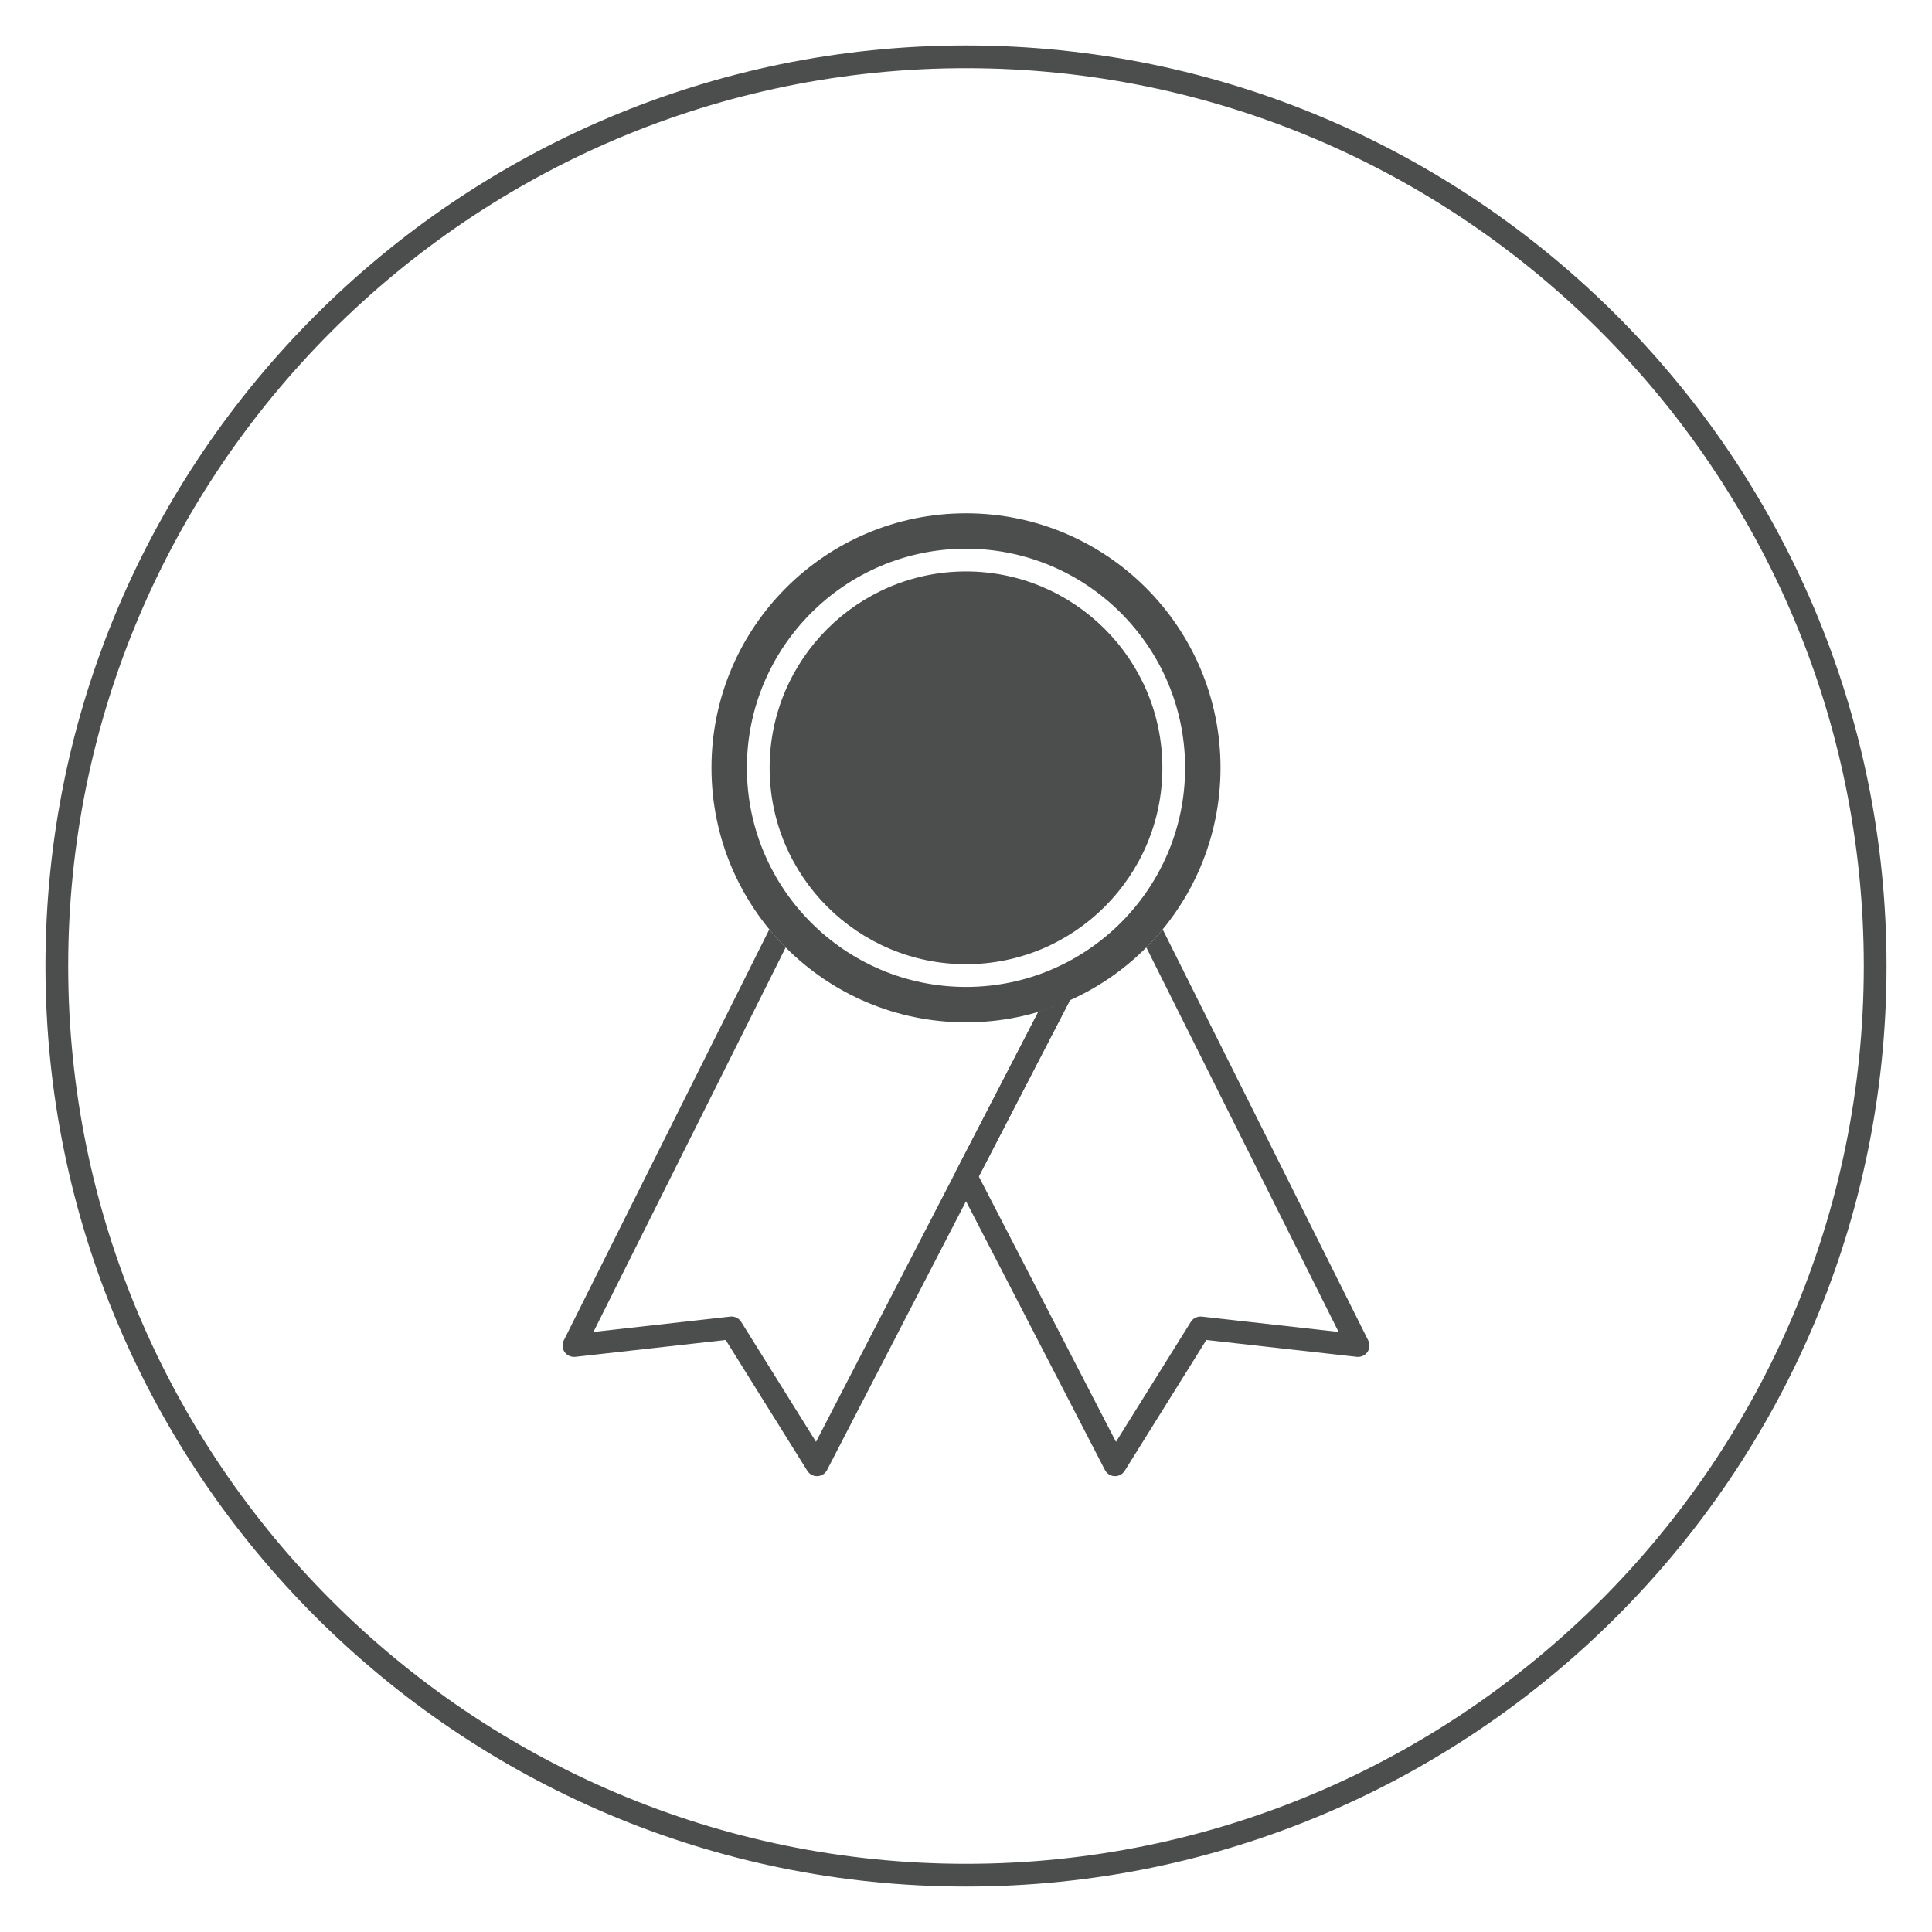
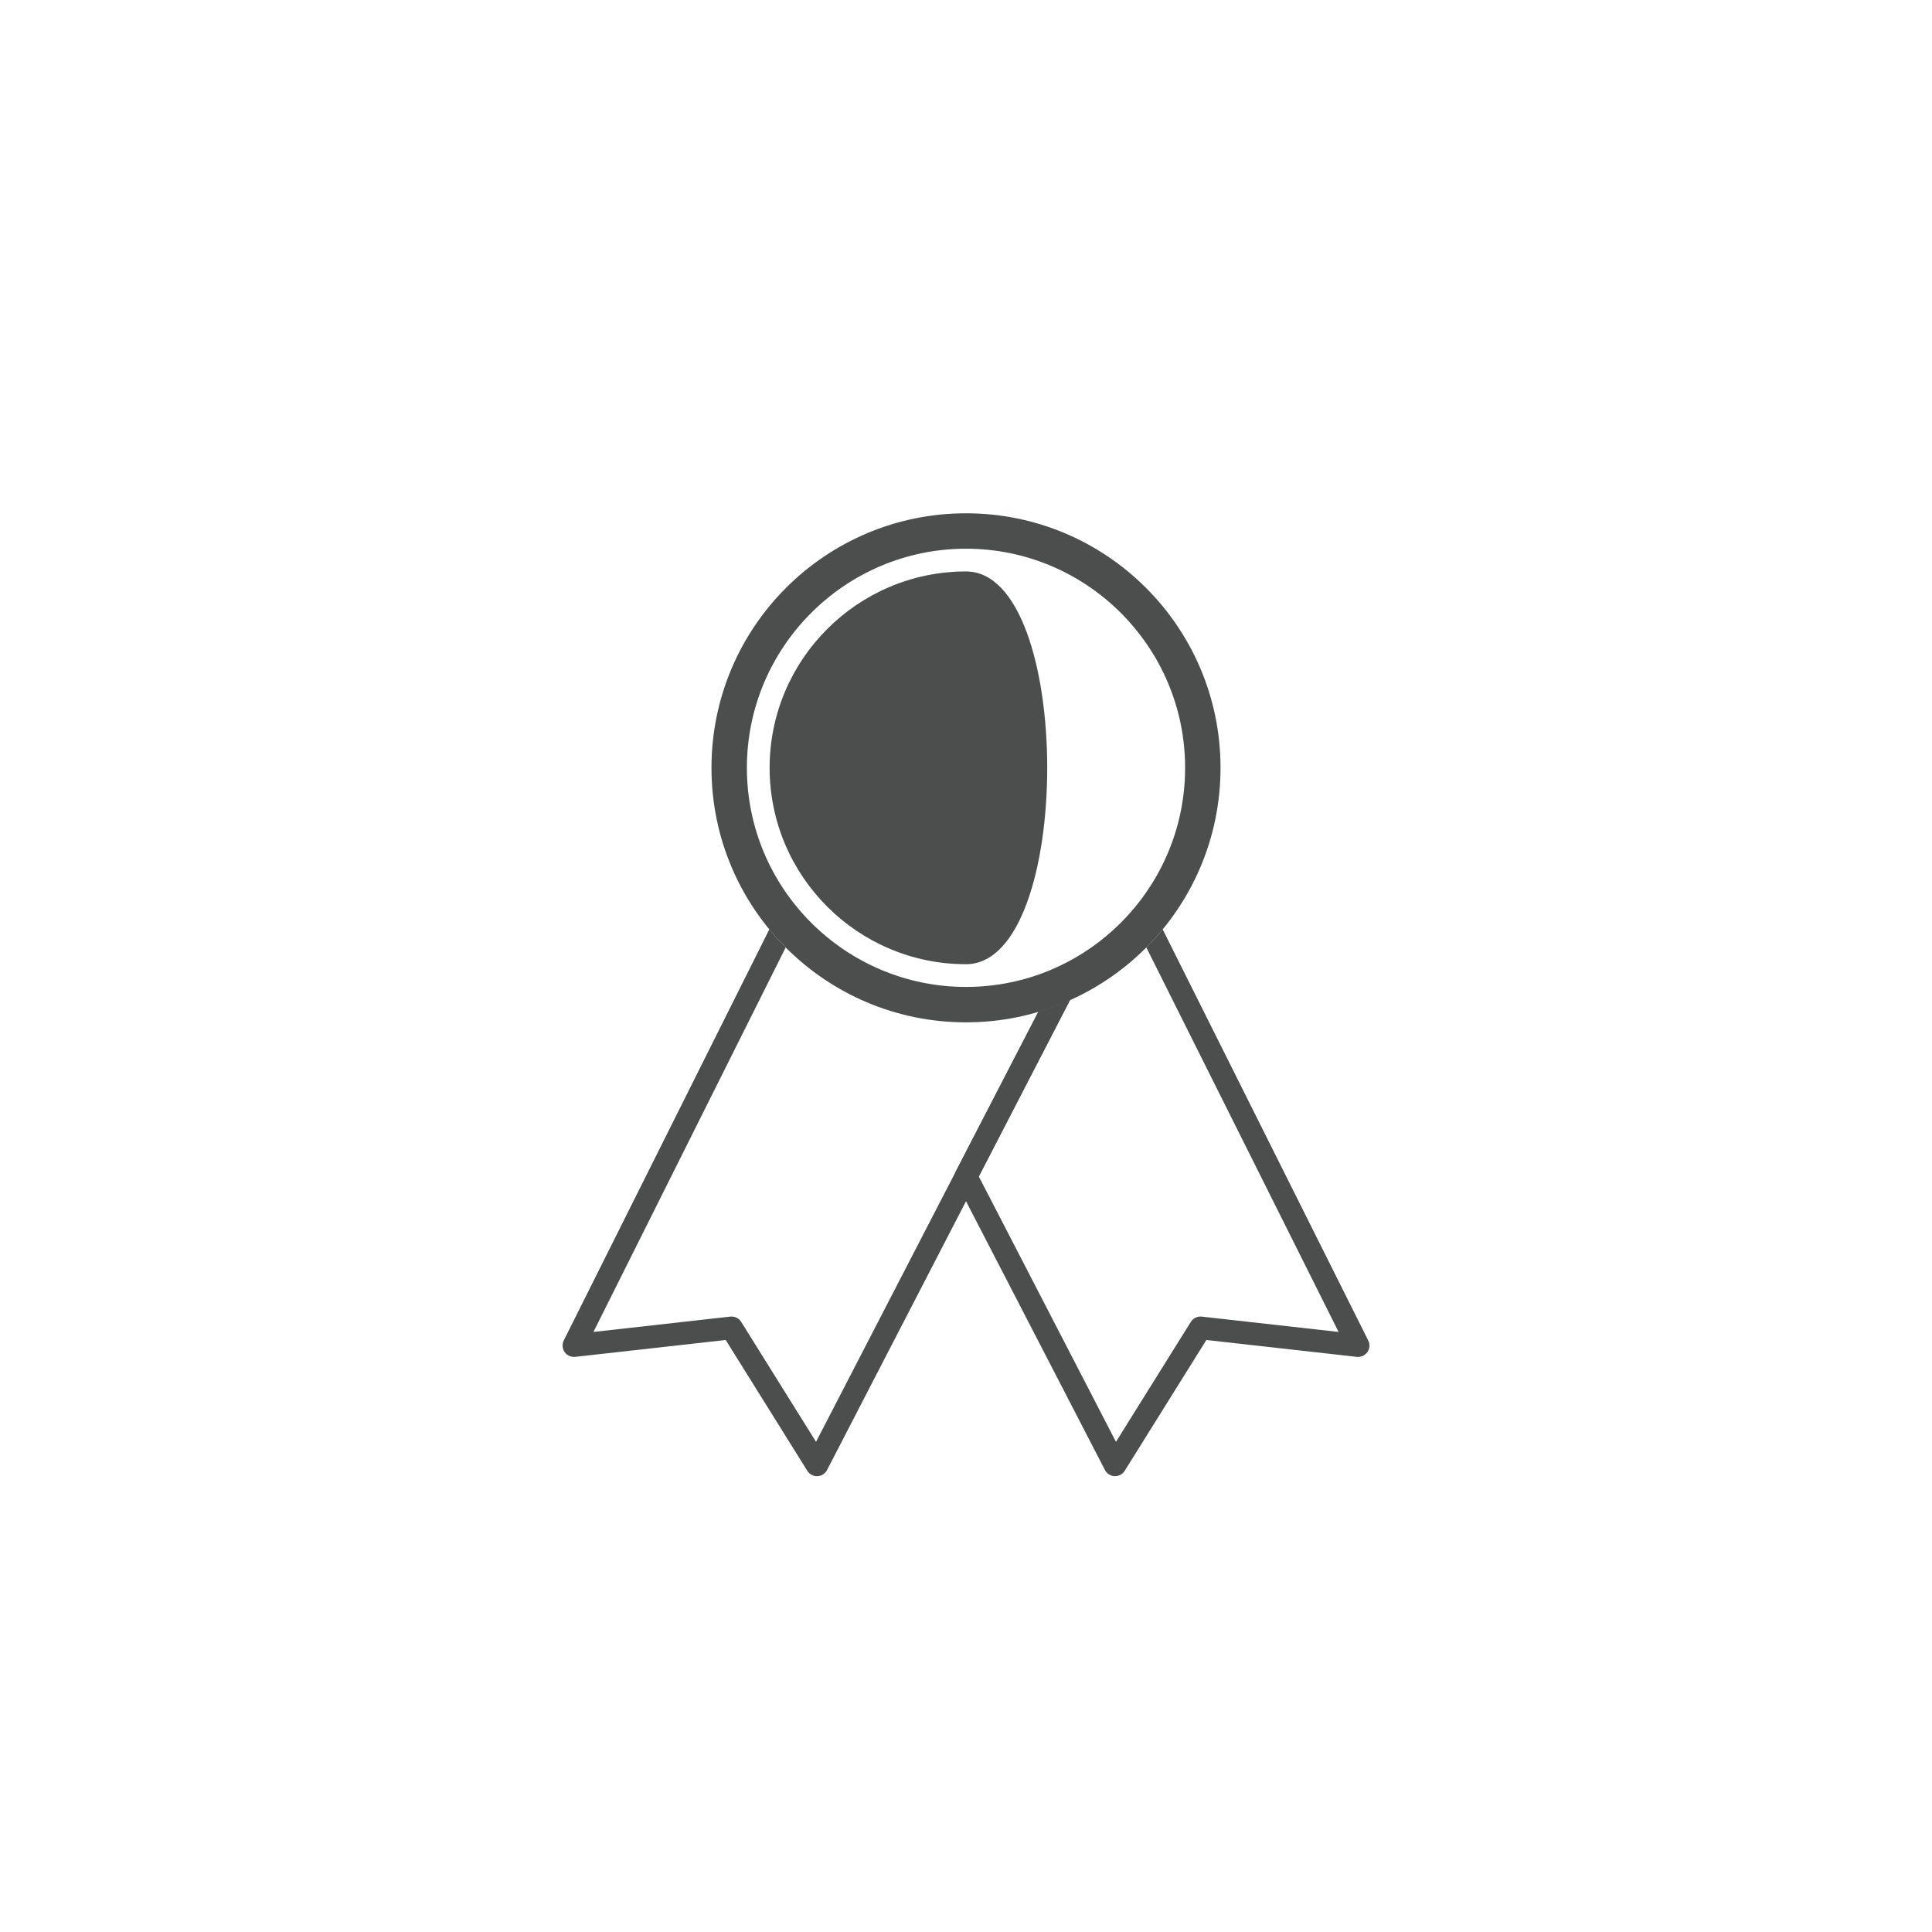
<svg xmlns="http://www.w3.org/2000/svg" version="1.1" id="Livello_1" x="0px" y="0px" viewBox="0 0 85 85" style="enable-background:new 0 0 85 85;" xml:space="preserve">
  <style type="text/css">
	.st0{fill:#4C4D4D;}
</style>
  <g>
    <g>
      <g>
-         <path class="st0" d="M42.5,83C20.168,83,2,64.832,2,42.5C2,20.168,20.168,2,42.5,2C64.832,2,83,20.168,83,42.5     C83,64.832,64.832,83,42.5,83z M42.5,3C20.72,3,3,20.72,3,42.5S20.72,82,42.5,82S82,64.28,82,42.5S64.28,3,42.5,3z" />
-       </g>
+         </g>
    </g>
    <g>
      <g>
        <path class="st0" d="M45.684,44.513l-9.782,18.922l-3.293-5.278c-0.092-0.147-0.253-0.235-0.424-0.235     c-0.019,0-0.037,0.001-0.056,0.003l-6.02,0.675l8.458-16.917c-0.253-0.253-0.493-0.519-0.72-0.796l-9.044,18.088     c-0.082,0.164-0.067,0.359,0.037,0.51c0.105,0.149,0.283,0.229,0.466,0.211l6.621-0.742l3.592,5.756     c0.092,0.146,0.252,0.235,0.424,0.235c0.007,0,0.013,0,0.02,0c0.18-0.008,0.342-0.11,0.424-0.271l10.692-20.682     C46.628,44.195,46.164,44.371,45.684,44.513z" />
        <path class="st0" d="M60.197,58.976l-9.044-18.088c-0.227,0.277-0.468,0.542-0.72,0.795L58.892,58.6l-6.021-0.675     c-0.186-0.019-0.378,0.069-0.479,0.232l-3.294,5.278l-6.035-11.675l4.016-7.768c-0.451,0.202-0.915,0.378-1.395,0.52     l-3.628,7.018c-0.074,0.144-0.074,0.315,0,0.459l6.557,12.685c0.083,0.16,0.244,0.263,0.424,0.271c0.007,0,0.014,0,0.021,0     c0.172,0,0.333-0.089,0.424-0.235l3.593-5.756l6.621,0.742c0.179,0.02,0.359-0.062,0.466-0.211     C60.265,59.335,60.279,59.14,60.197,58.976z" />
      </g>
      <g>
        <path class="st0" d="M42.5,22.583c-6.185,0-11.198,5.014-11.198,11.198c0,6.185,5.014,11.198,11.198,11.198     c6.185,0,11.198-5.014,11.198-11.198C53.698,27.596,48.684,22.583,42.5,22.583z M42.5,43.421c-5.315,0-9.64-4.325-9.64-9.64     s4.324-9.64,9.64-9.64c5.316,0,9.64,4.324,9.64,9.64S47.815,43.421,42.5,43.421z" />
-         <path class="st0" d="M42.5,25.141c-4.764,0-8.64,3.875-8.64,8.64s3.875,8.64,8.64,8.64s8.64-3.876,8.64-8.64     S47.264,25.141,42.5,25.141z" />
+         <path class="st0" d="M42.5,25.141c-4.764,0-8.64,3.875-8.64,8.64s3.875,8.64,8.64,8.64S47.264,25.141,42.5,25.141z" />
      </g>
    </g>
  </g>
</svg>